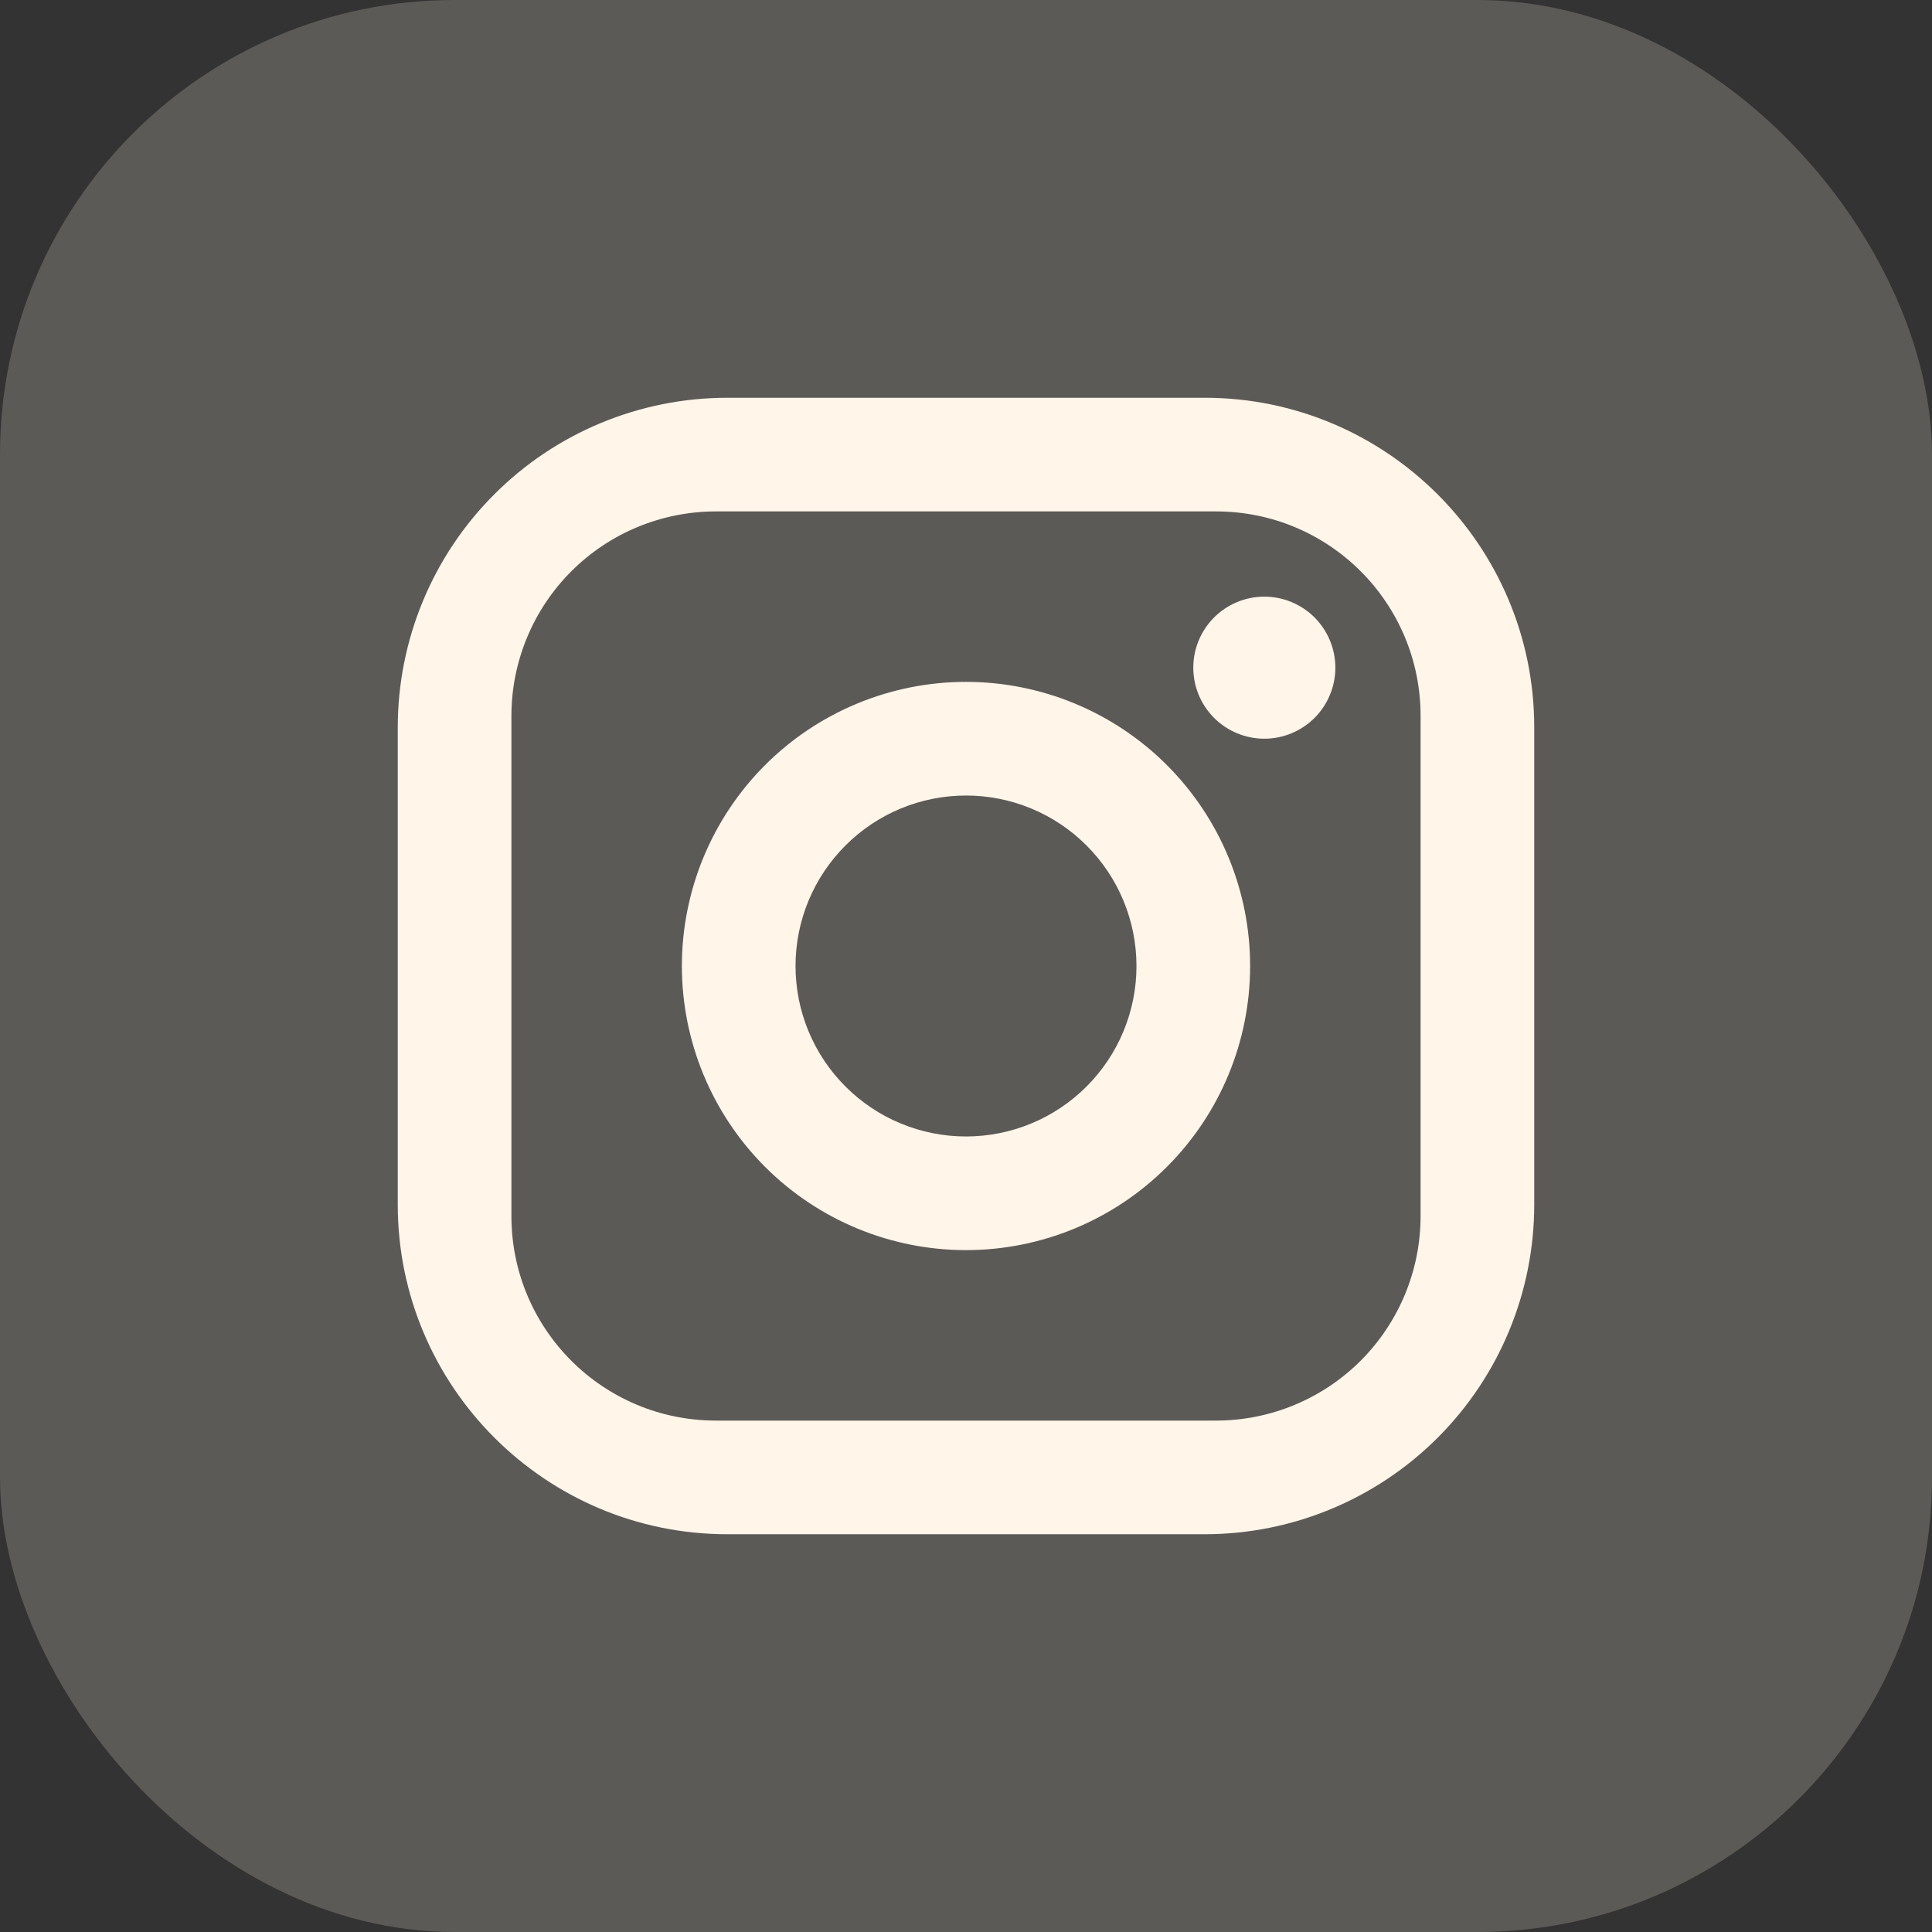
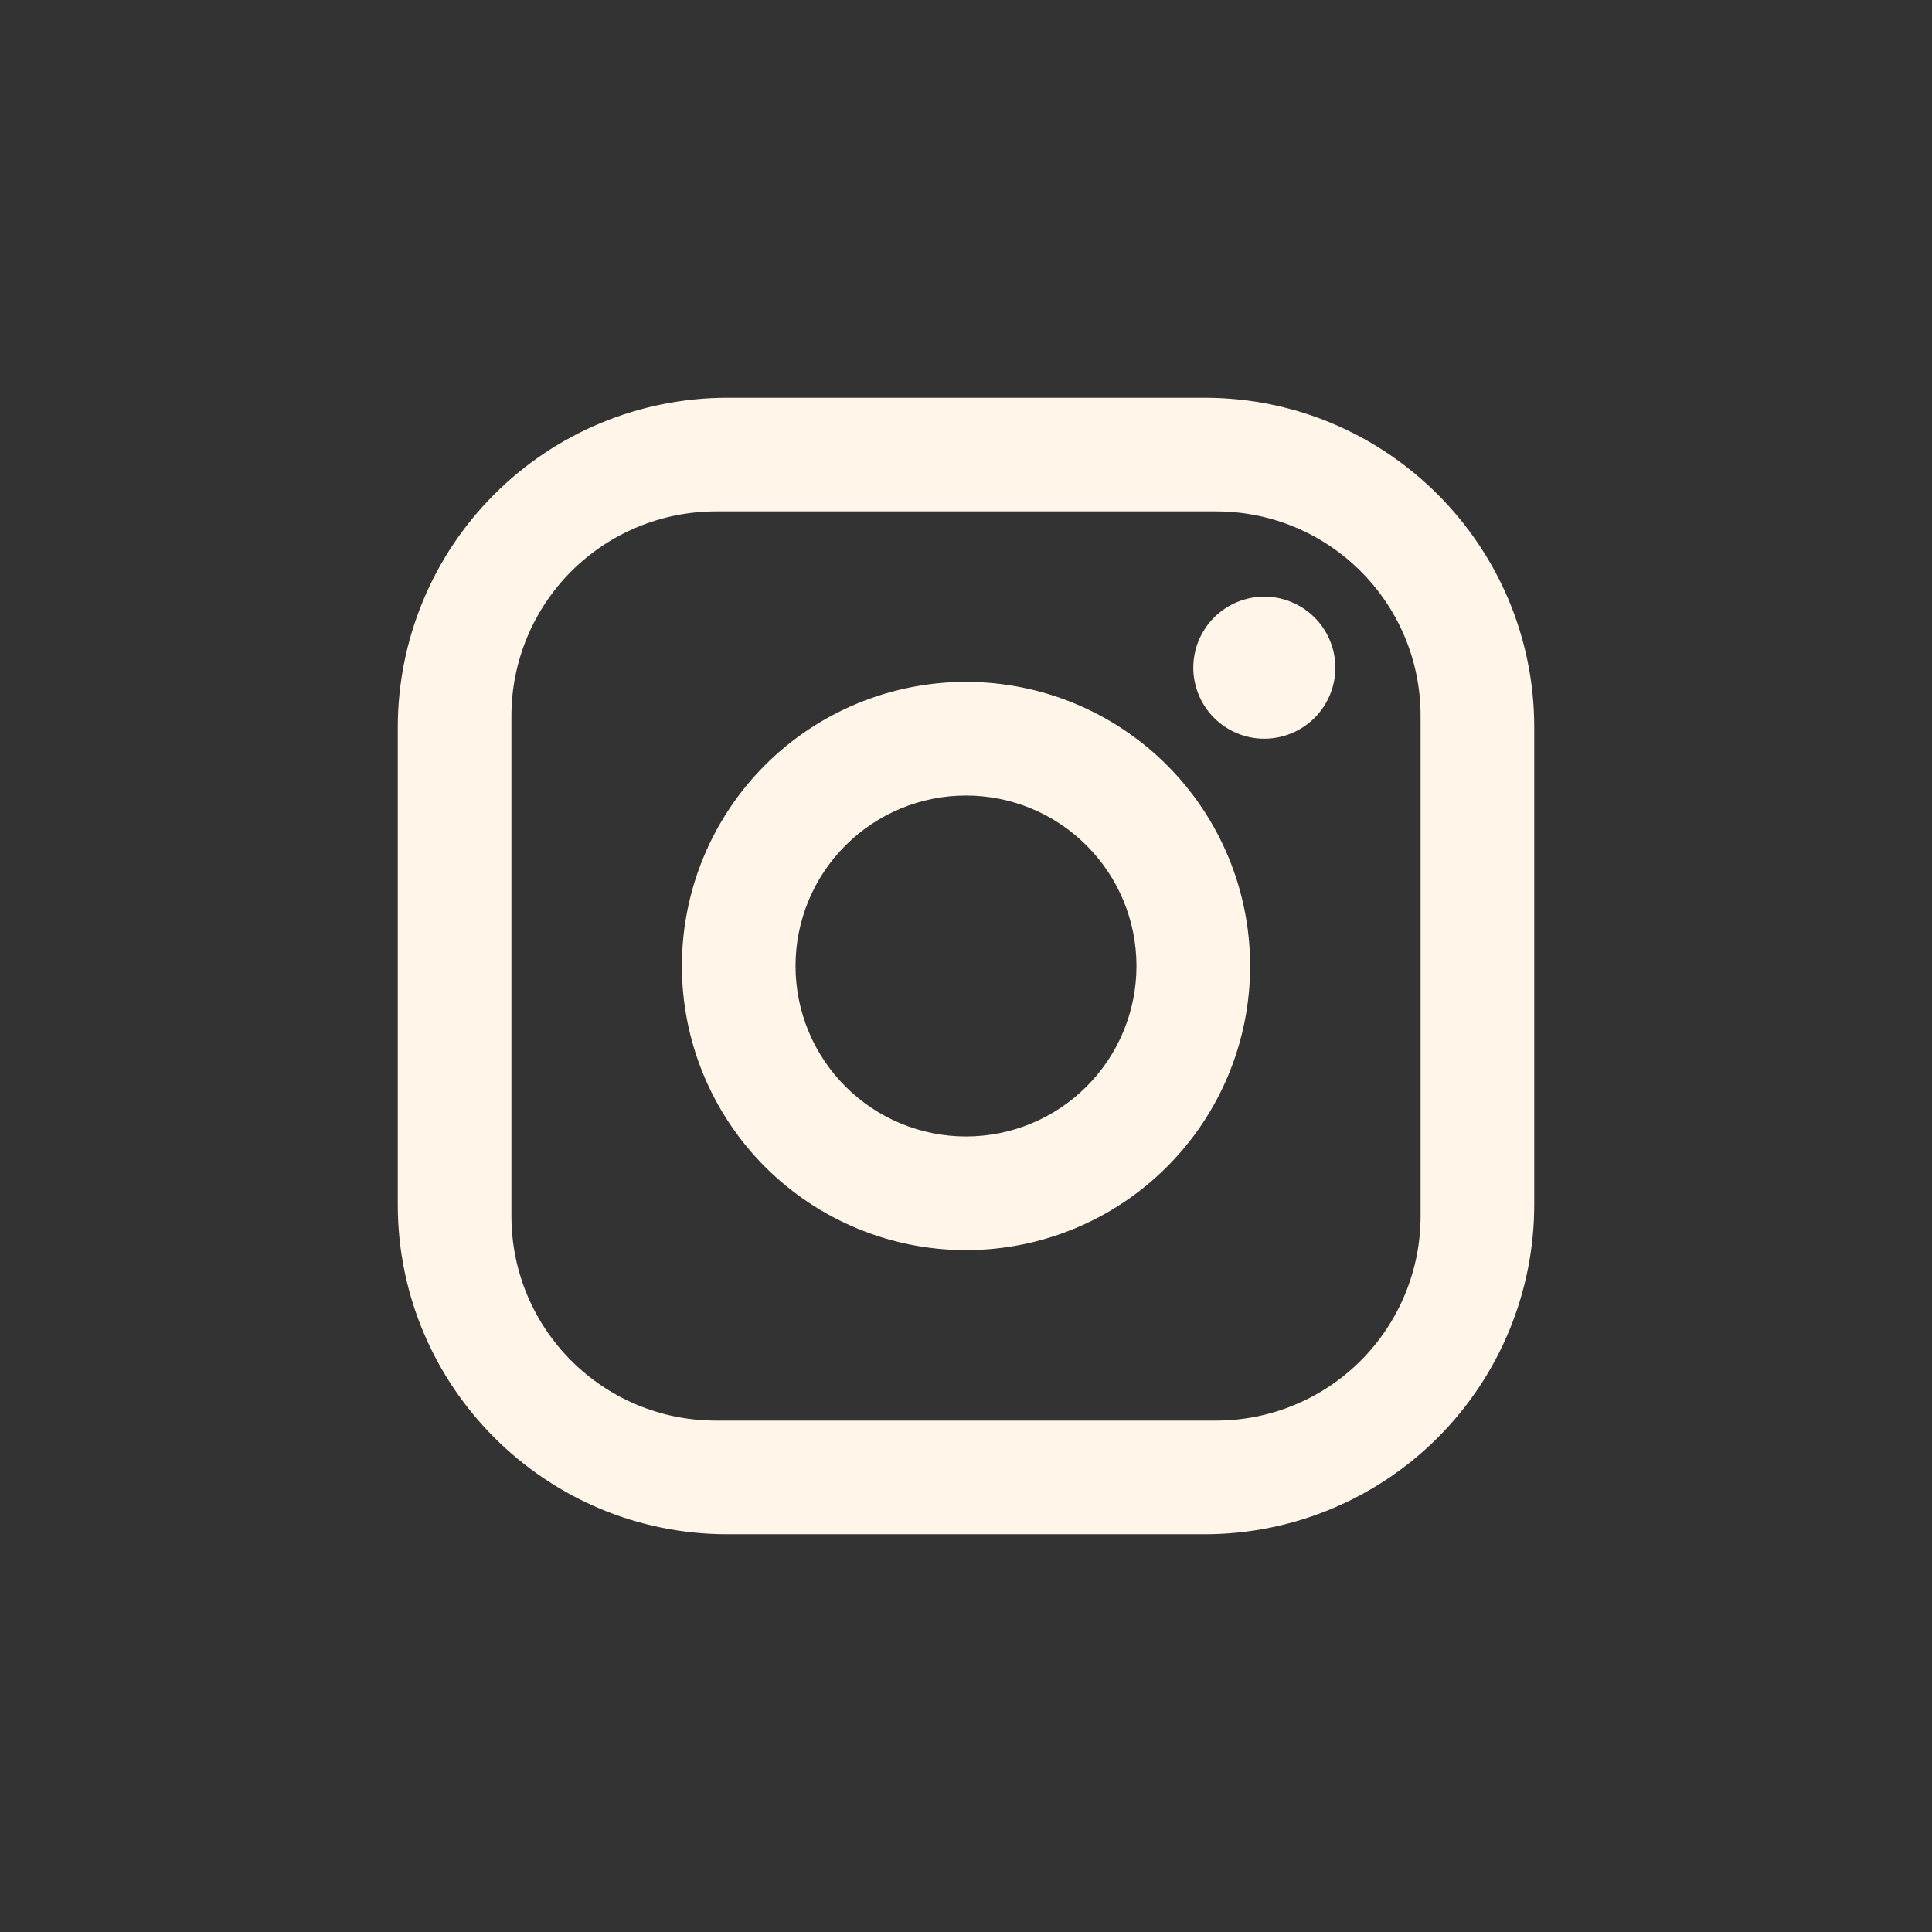
<svg xmlns="http://www.w3.org/2000/svg" width="34" height="34" viewBox="0 0 34 34" fill="none">
  <rect x="0" y="0" width="34" height="34" fill="#333333" stroke="none" />
-   <rect width="34" height="34" rx="8" fill="#FFF5E9" fill-opacity="0.2" />
  <path d="M12.8 7H21.2C24.4 7 27 9.6 27 12.8V21.2C27 22.738 26.389 24.213 25.301 25.301C24.213 26.389 22.738 27 21.2 27H12.8C9.6 27 7 24.4 7 21.2V12.8C7 11.262 7.611 9.786 8.699 8.699C9.786 7.611 11.262 7 12.8 7ZM12.6 9C11.645 9 10.729 9.379 10.054 10.054C9.379 10.729 9 11.645 9 12.6V21.4C9 23.39 10.61 25 12.6 25H21.4C22.355 25 23.27 24.621 23.946 23.946C24.621 23.27 25 22.355 25 21.4V12.6C25 10.61 23.39 9 21.4 9H12.6ZM22.25 10.5C22.581 10.5 22.899 10.632 23.134 10.866C23.368 11.101 23.5 11.418 23.5 11.75C23.5 12.082 23.368 12.399 23.134 12.634C22.899 12.868 22.581 13 22.25 13C21.919 13 21.601 12.868 21.366 12.634C21.132 12.399 21 12.082 21 11.75C21 11.418 21.132 11.101 21.366 10.866C21.601 10.632 21.919 10.5 22.25 10.5ZM17 12C18.326 12 19.598 12.527 20.535 13.464C21.473 14.402 22 15.674 22 17C22 18.326 21.473 19.598 20.535 20.535C19.598 21.473 18.326 22 17 22C15.674 22 14.402 21.473 13.464 20.535C12.527 19.598 12 18.326 12 17C12 15.674 12.527 14.402 13.464 13.464C14.402 12.527 15.674 12 17 12ZM17 14C16.204 14 15.441 14.316 14.879 14.879C14.316 15.441 14 16.204 14 17C14 17.796 14.316 18.559 14.879 19.121C15.441 19.684 16.204 20 17 20C17.796 20 18.559 19.684 19.121 19.121C19.684 18.559 20 17.796 20 17C20 16.204 19.684 15.441 19.121 14.879C18.559 14.316 17.796 14 17 14Z" fill="#FFF5E9" />
</svg>